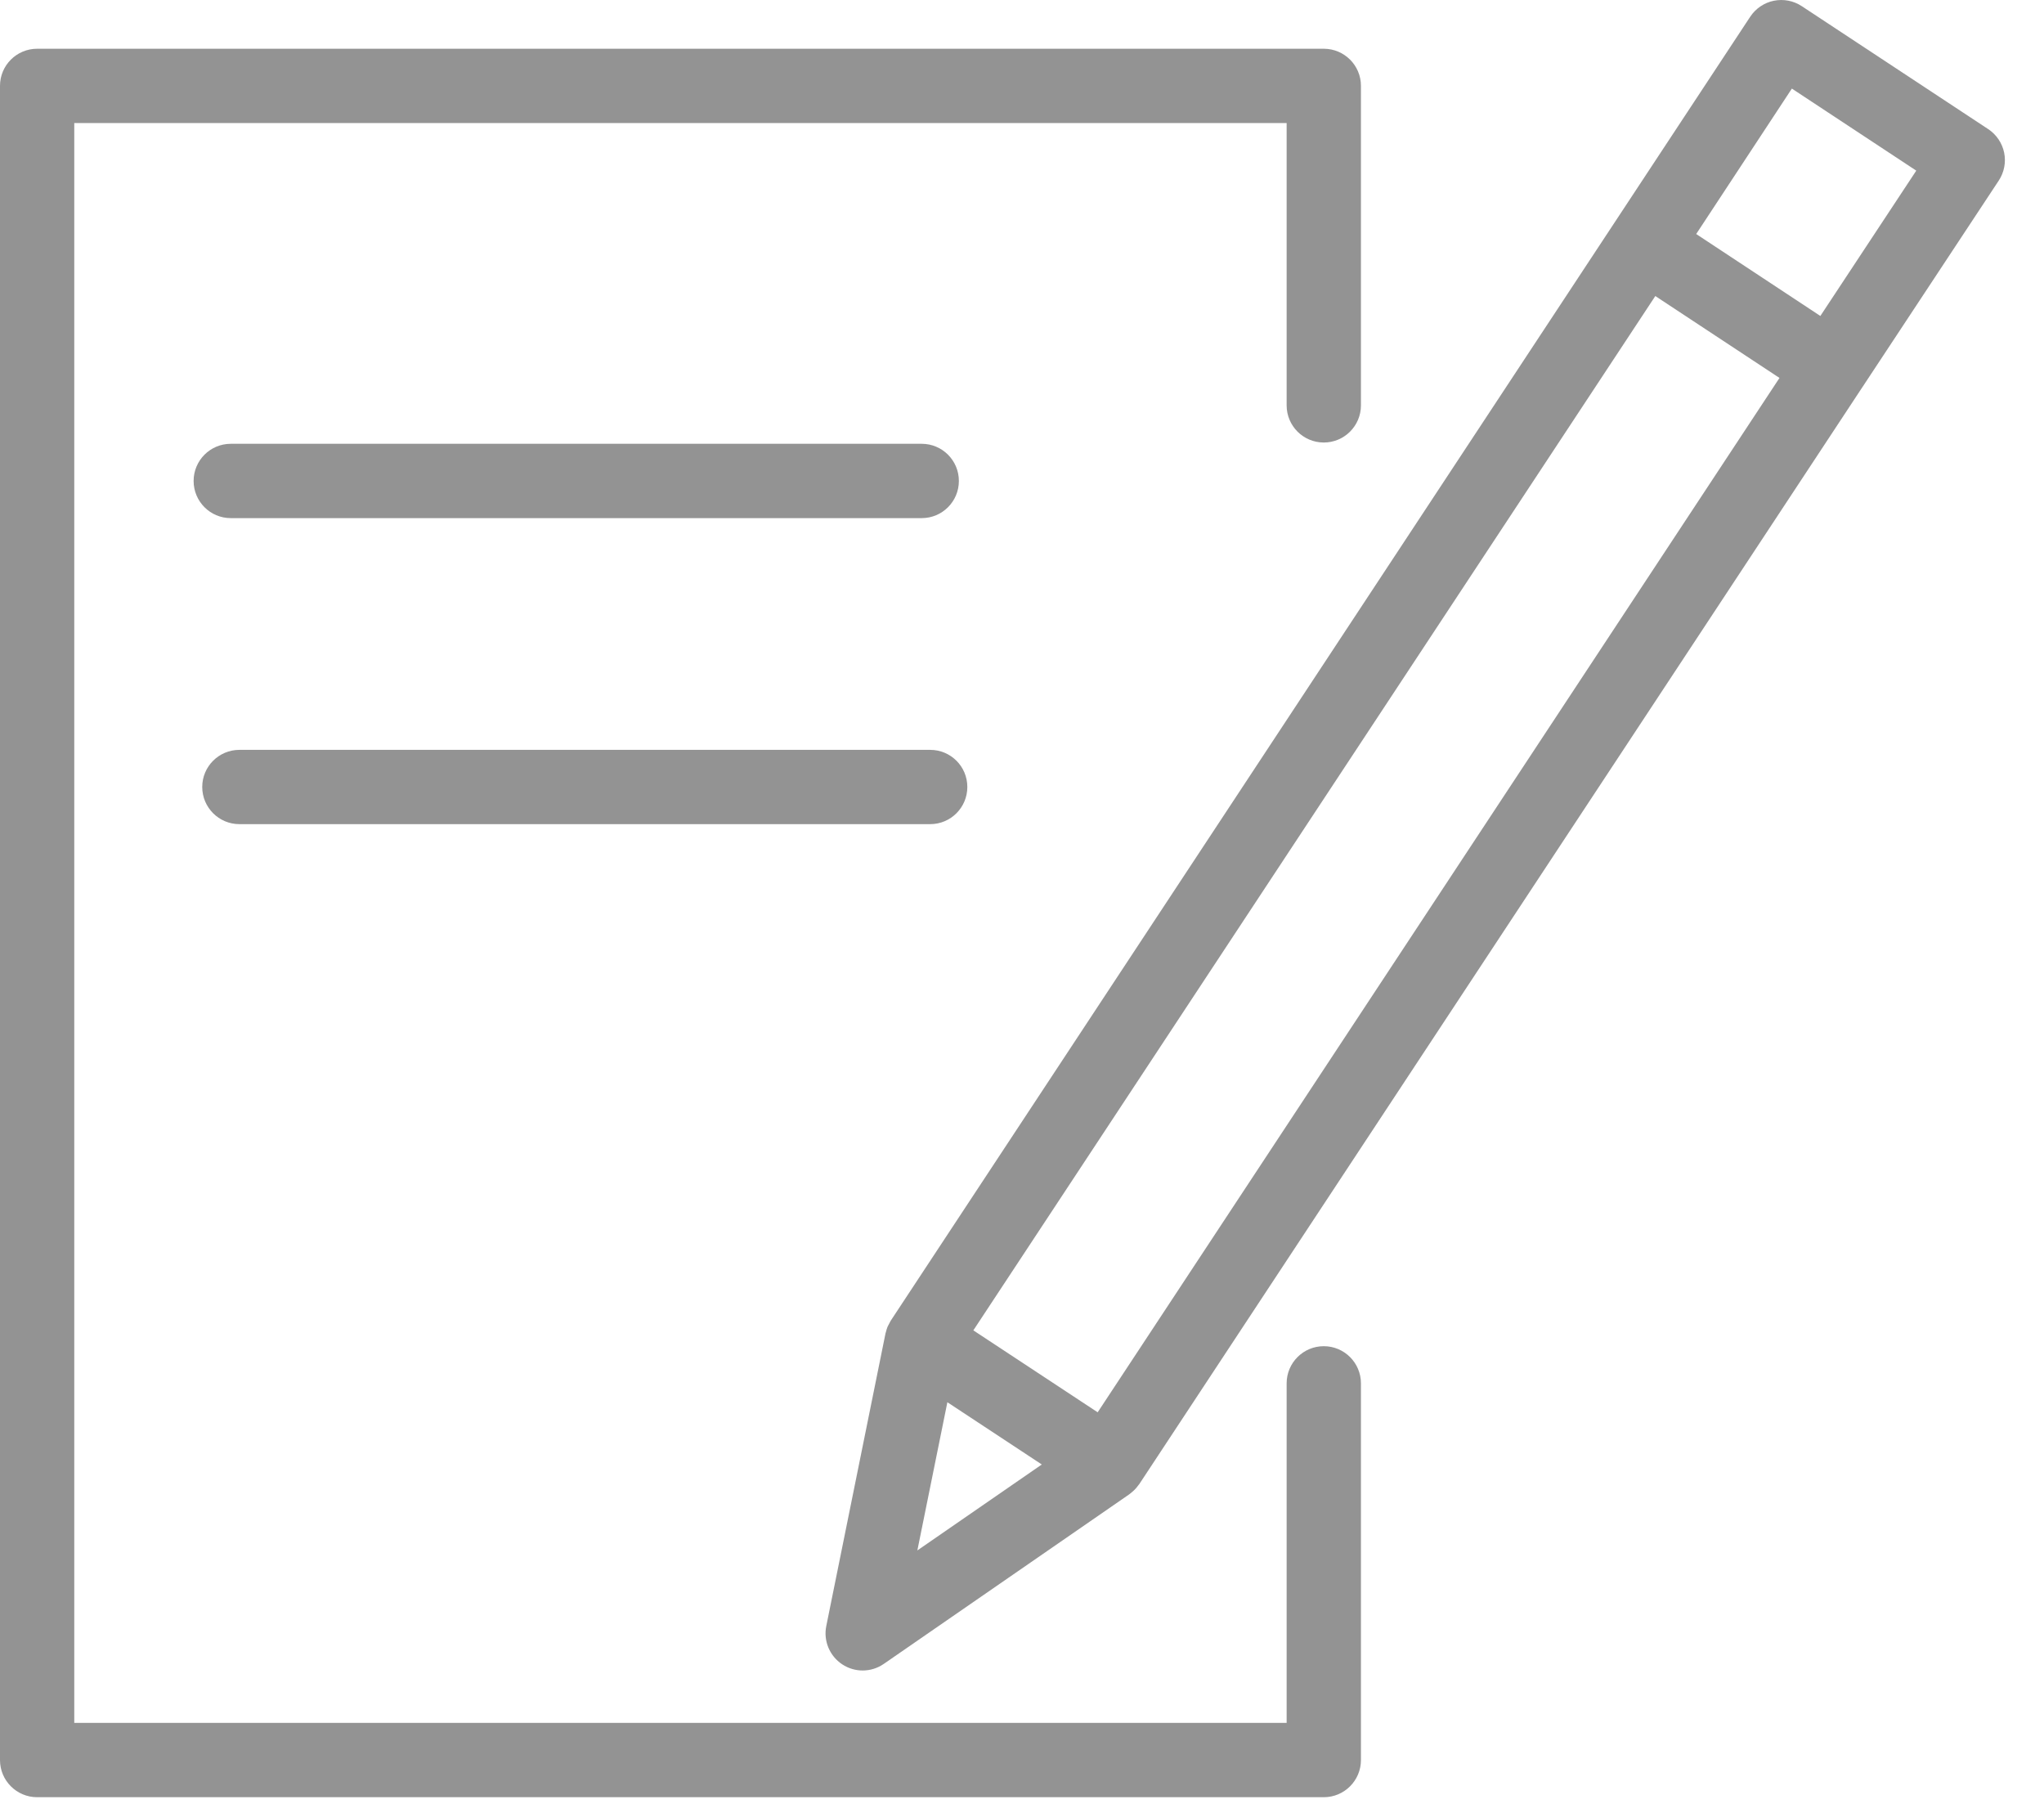
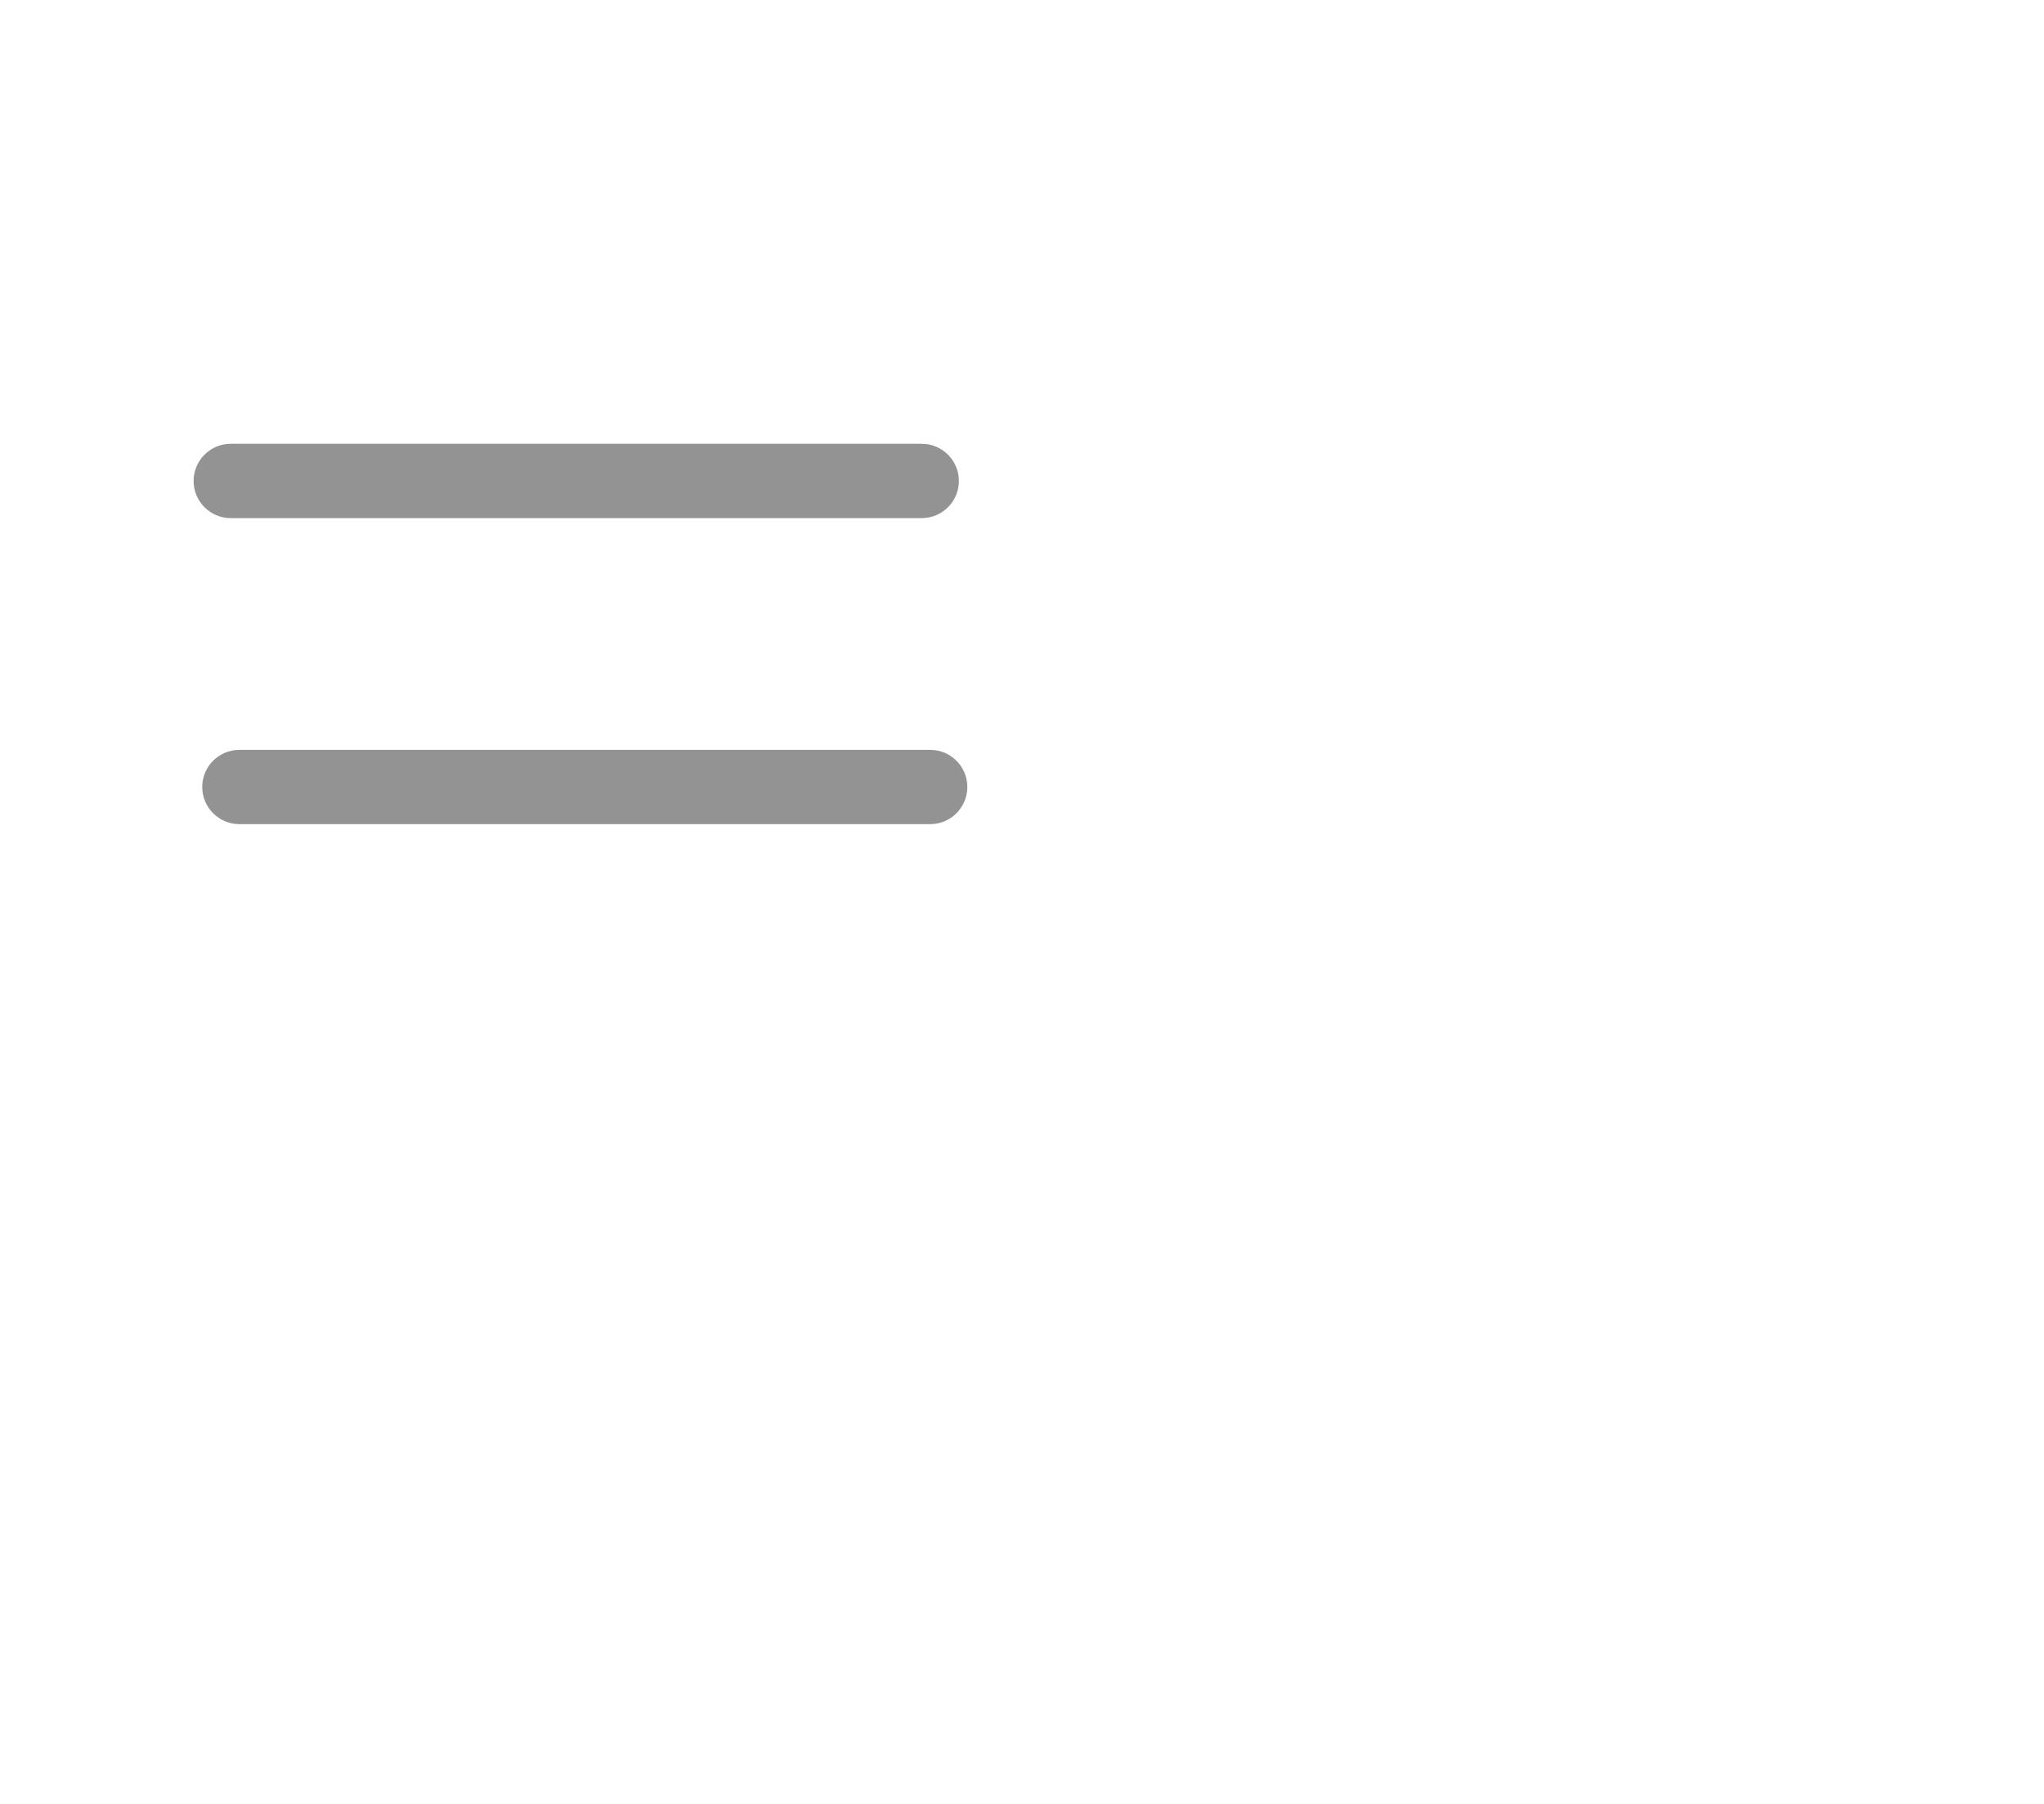
<svg xmlns="http://www.w3.org/2000/svg" width="51" height="45" viewBox="0 0 51 45" fill="none">
-   <path d="M33.03 33.582C32.518 33.582 32.103 33.997 32.103 34.509V42.979H1.853V3.069H32.103V10.112C32.103 10.624 32.518 11.039 33.03 11.039C33.541 11.039 33.957 10.624 33.957 10.112V2.142C33.957 1.63 33.541 1.216 33.03 1.216H0.927C0.415 1.216 0 1.63 0 2.142V43.906C0 44.418 0.415 44.833 0.927 44.833H33.03C33.541 44.833 33.957 44.418 33.957 43.906V34.509C33.957 33.997 33.541 33.582 33.03 33.582Z" fill="#939393" />
-   <path d="M50.006 3.809C49.956 3.568 49.813 3.356 49.608 3.221L44.955 0.153C44.75 0.018 44.501 -0.03 44.258 0.019C44.017 0.068 43.806 0.212 43.67 0.417L22.228 32.941C22.212 32.965 22.201 32.991 22.188 33.016C22.174 33.042 22.159 33.067 22.147 33.094C22.128 33.14 22.114 33.188 22.102 33.237C22.1 33.247 22.096 33.256 22.093 33.266L22.093 33.27C22.092 33.272 22.091 33.276 22.091 33.279L20.617 40.561C20.541 40.931 20.699 41.31 21.015 41.519C21.17 41.621 21.348 41.672 21.525 41.672C21.709 41.672 21.893 41.617 22.052 41.507L28.178 37.276C28.198 37.262 28.215 37.245 28.234 37.23C28.253 37.214 28.272 37.199 28.29 37.182C28.336 37.138 28.377 37.091 28.412 37.039C28.416 37.034 28.422 37.03 28.425 37.025L28.431 37.016C28.432 37.014 28.434 37.011 28.435 37.009L46.456 9.677C46.456 9.677 46.456 9.677 46.457 9.676L49.871 4.505C50.006 4.3 50.055 4.05 50.006 3.809ZM23.638 34.98L25.994 36.533L22.889 38.677L23.638 34.98ZM27.388 35.231L24.286 33.187L41.302 7.385L44.4 9.428L27.388 35.231ZM45.42 7.882L42.322 5.838L44.709 2.21L47.813 4.257L45.42 7.882Z" fill="#939393" />
  <path d="M22.998 12.925C23.51 12.925 23.925 12.51 23.925 11.998C23.925 11.486 23.51 11.071 22.998 11.071H5.757C5.246 11.071 4.831 11.486 4.831 11.998C4.831 12.51 5.246 12.925 5.757 12.925H22.998Z" fill="#939393" />
  <path d="M5.973 20.559H23.21C23.721 20.559 24.136 20.144 24.136 19.632C24.136 19.12 23.721 18.706 23.21 18.706H5.973C5.462 18.706 5.046 19.12 5.046 19.632C5.046 20.144 5.462 20.559 5.973 20.559Z" fill="#939393" />
</svg>